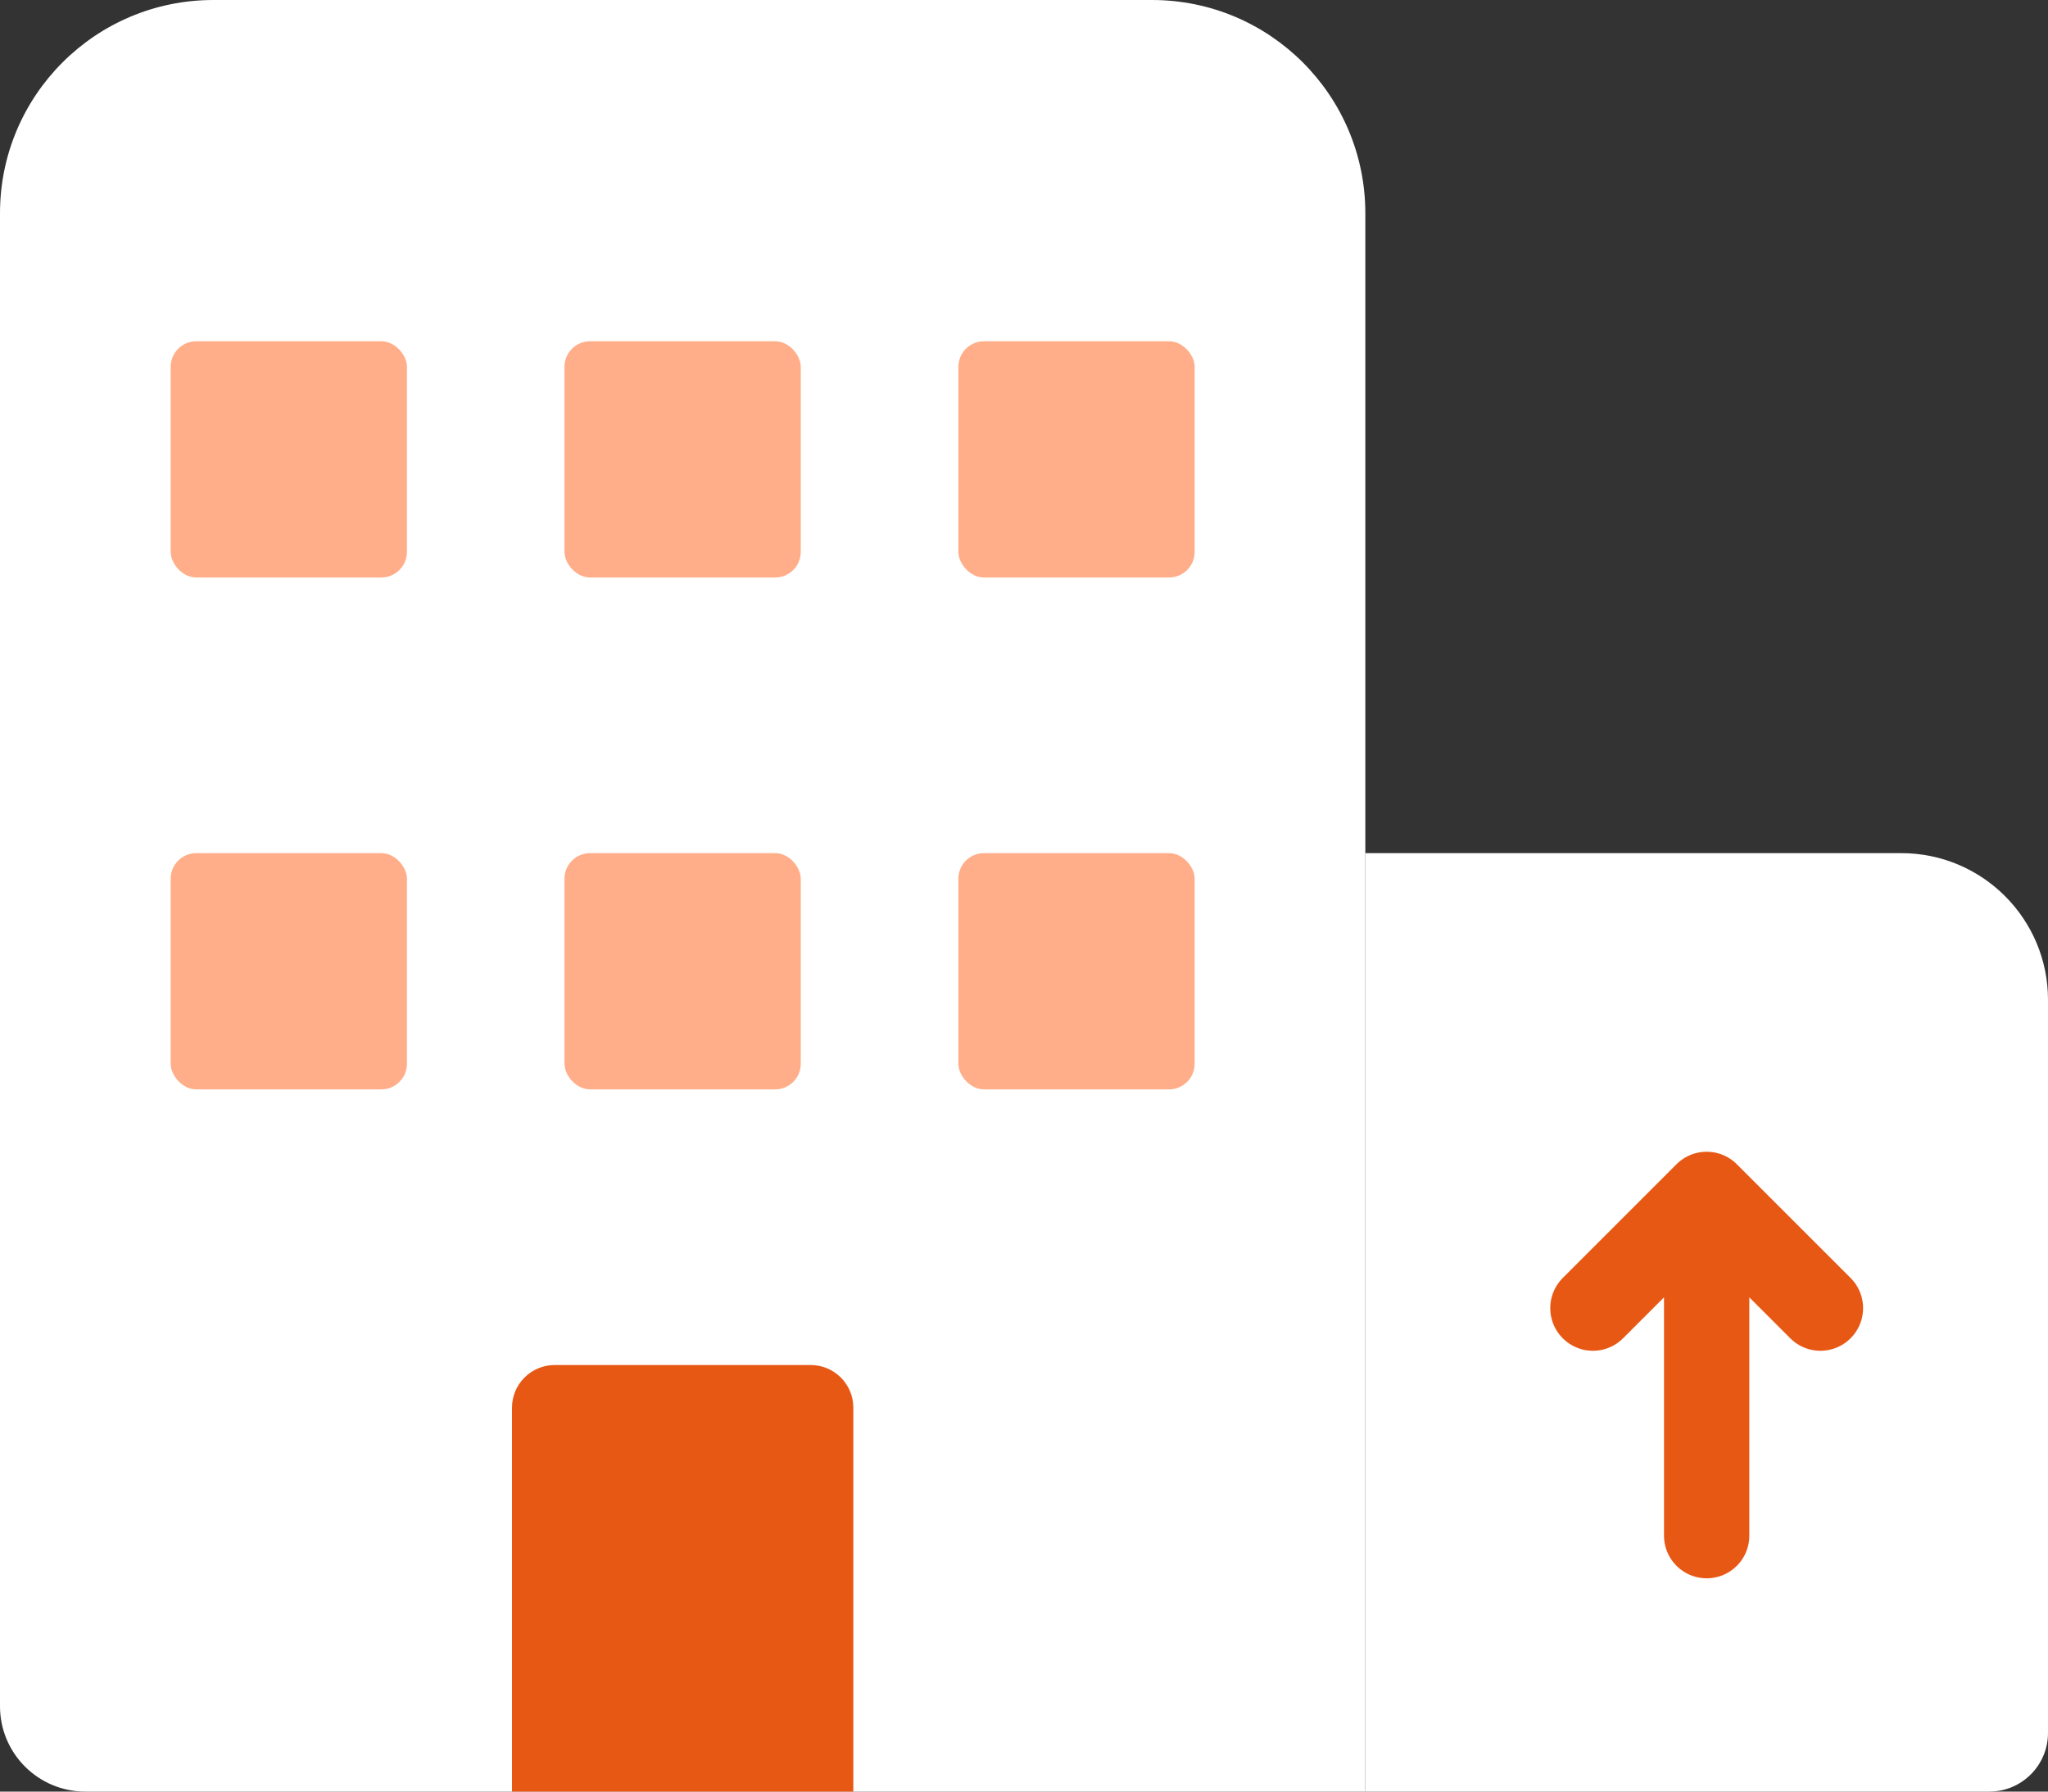
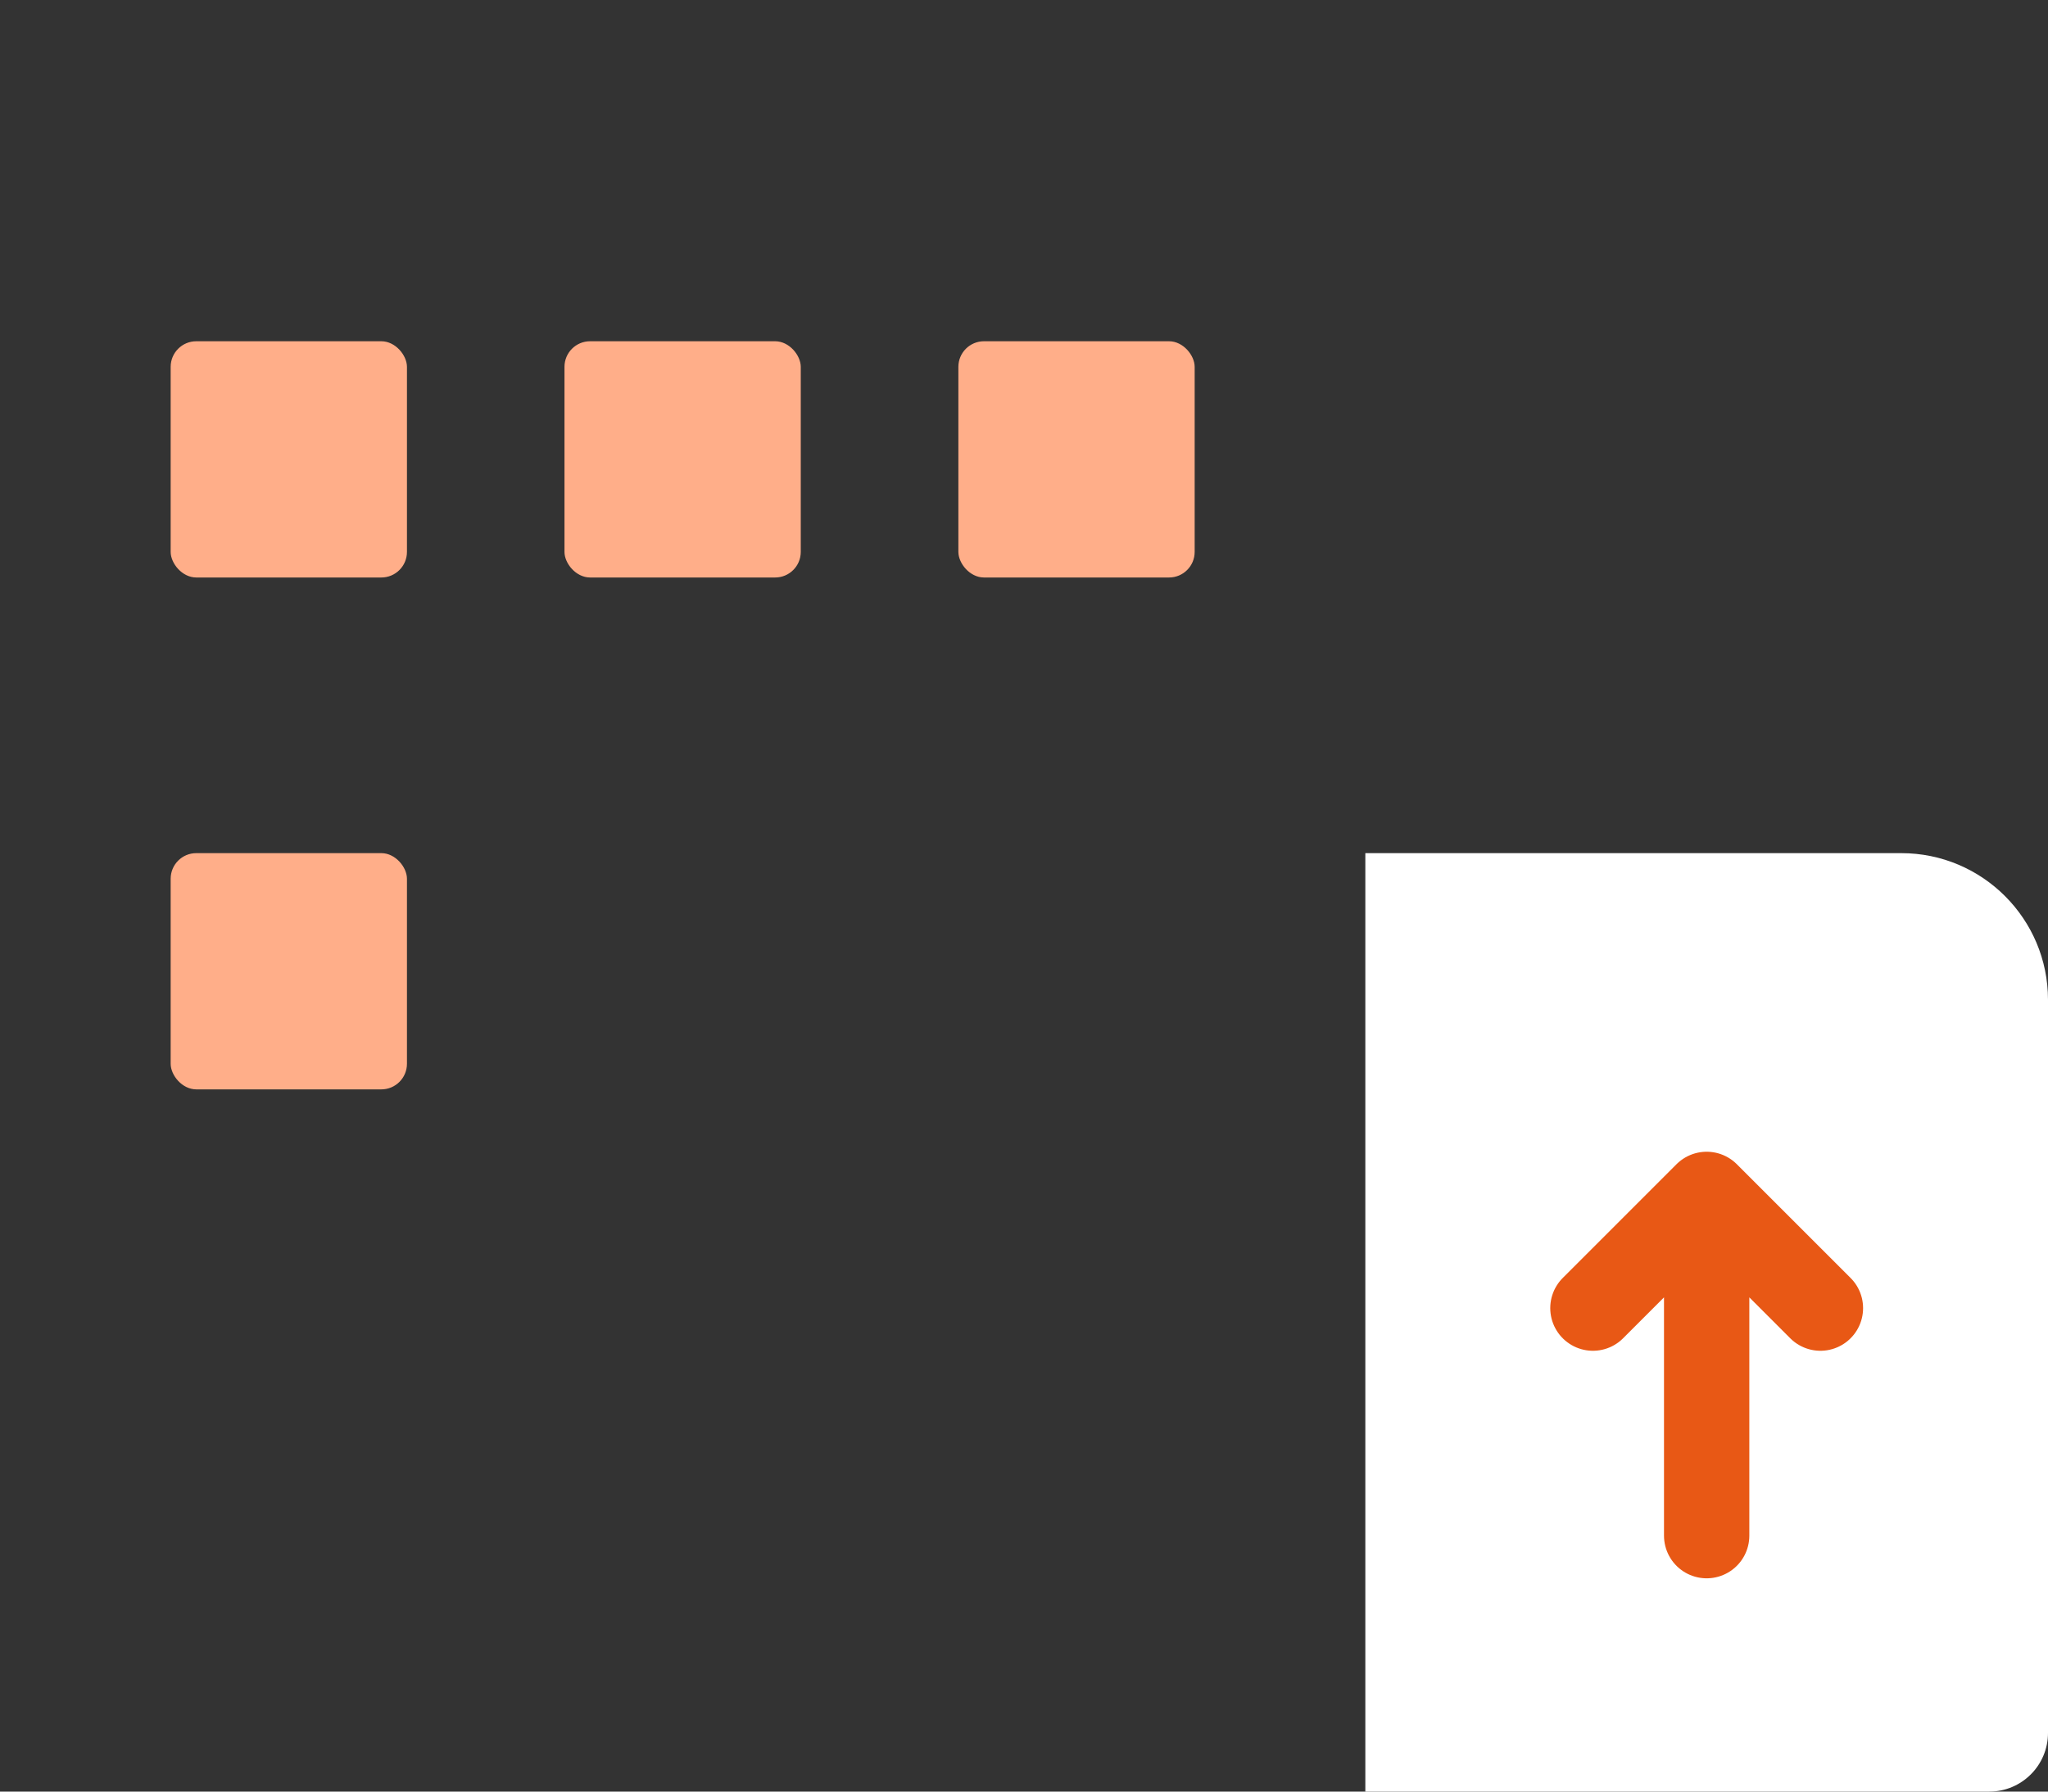
<svg xmlns="http://www.w3.org/2000/svg" width="24" height="21" viewBox="0 0 24 21" fill="none">
  <rect x="0" y="0" width="24" height="21" fill="#333333" stroke="none" />
-   <path d="M0 2.5C0 1.119 1.119 0 2.5 0H13.5C14.881 0 16 1.119 16 2.5V21H1C0.448 21 0 20.552 0 20V2.5Z" fill="white" />
  <rect x="2" y="4" width="2.769" height="2.769" rx="0.3" fill="#FFAE89" />
  <rect x="6.615" y="4" width="2.769" height="2.769" rx="0.3" fill="#FFAE89" />
  <rect x="11.231" y="4" width="2.769" height="2.769" rx="0.3" fill="#FFAE89" />
  <rect x="2" y="10" width="2.769" height="2.769" rx="0.3" fill="#FFAE89" />
-   <rect x="6.615" y="10" width="2.769" height="2.769" rx="0.3" fill="#FFAE89" />
-   <rect x="11.231" y="10" width="2.769" height="2.769" rx="0.3" fill="#FFAE89" />
-   <path d="M6 16.5C6 16.224 6.224 16 6.5 16H9.5C9.776 16 10 16.224 10 16.5V21H6V16.5Z" fill="#E85815" />
  <path d="M16 10H22.281C23.23 10 24 10.77 24 11.719V20.312C24 20.692 23.692 21 23.312 21H16V10Z" fill="white" />
  <path d="M20 14V18M20 14L18.667 15.333M20 14L21.333 15.333" stroke="#E85815" stroke-linecap="round" />
</svg>